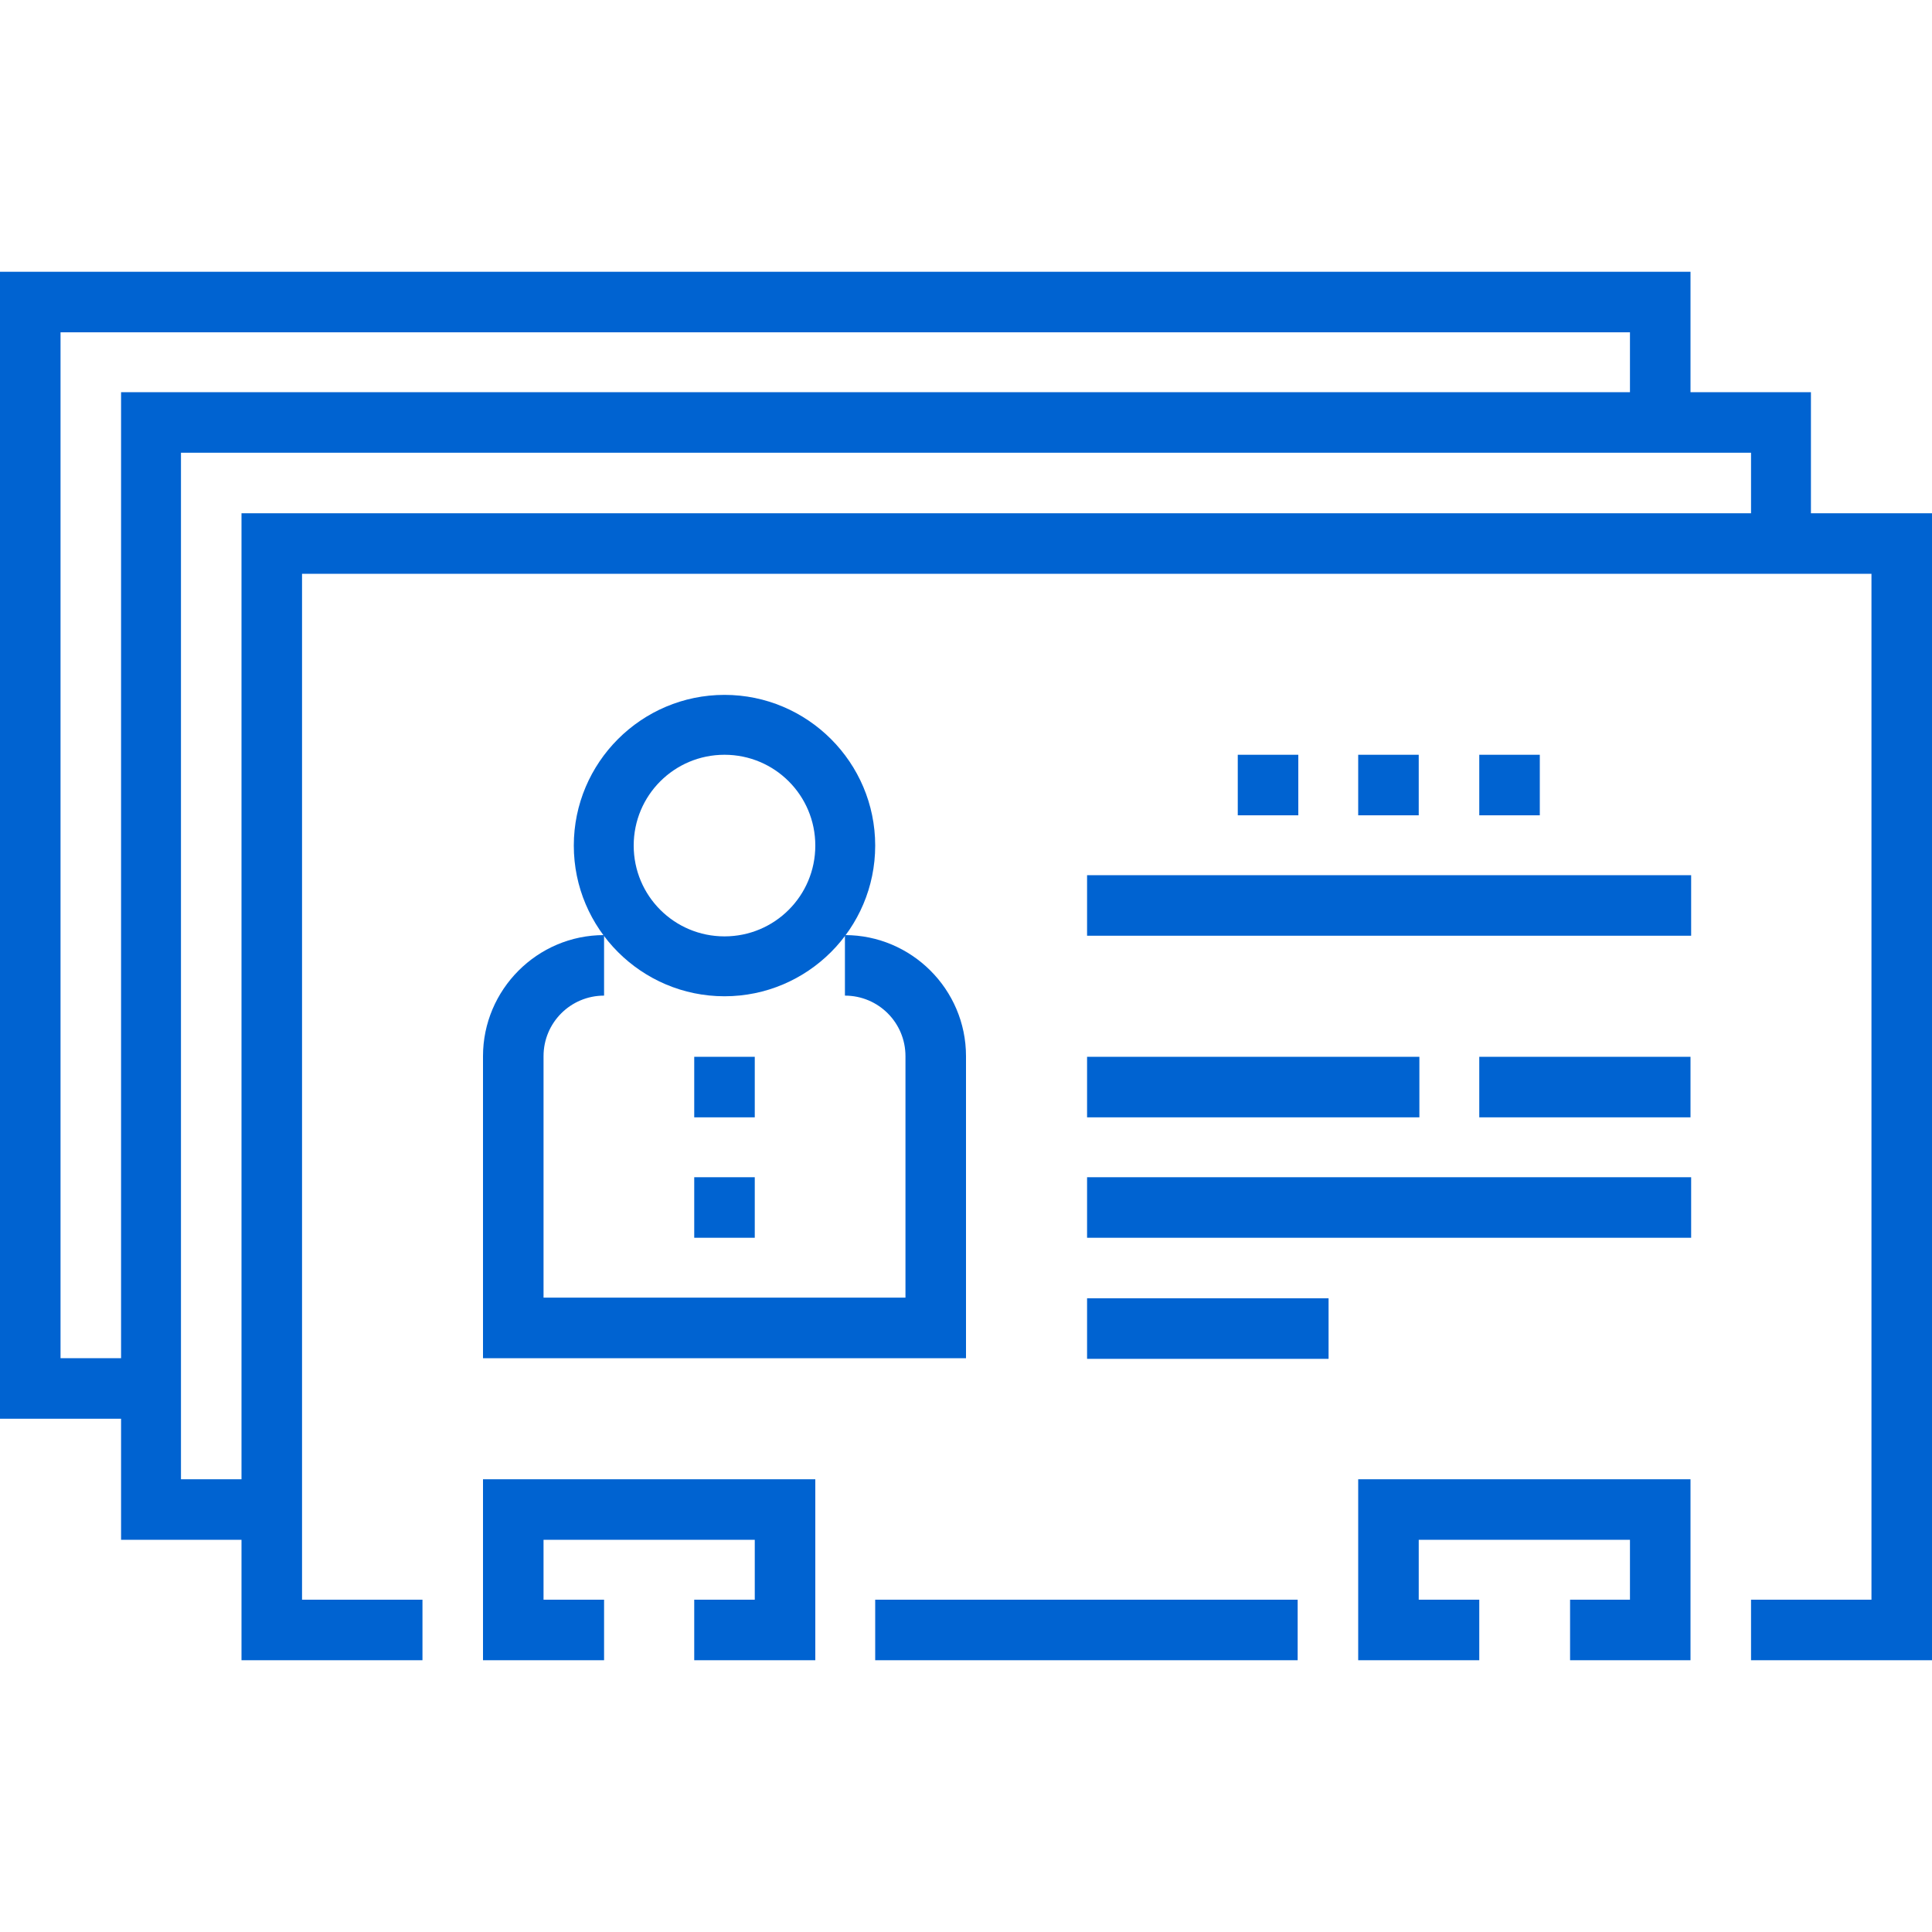
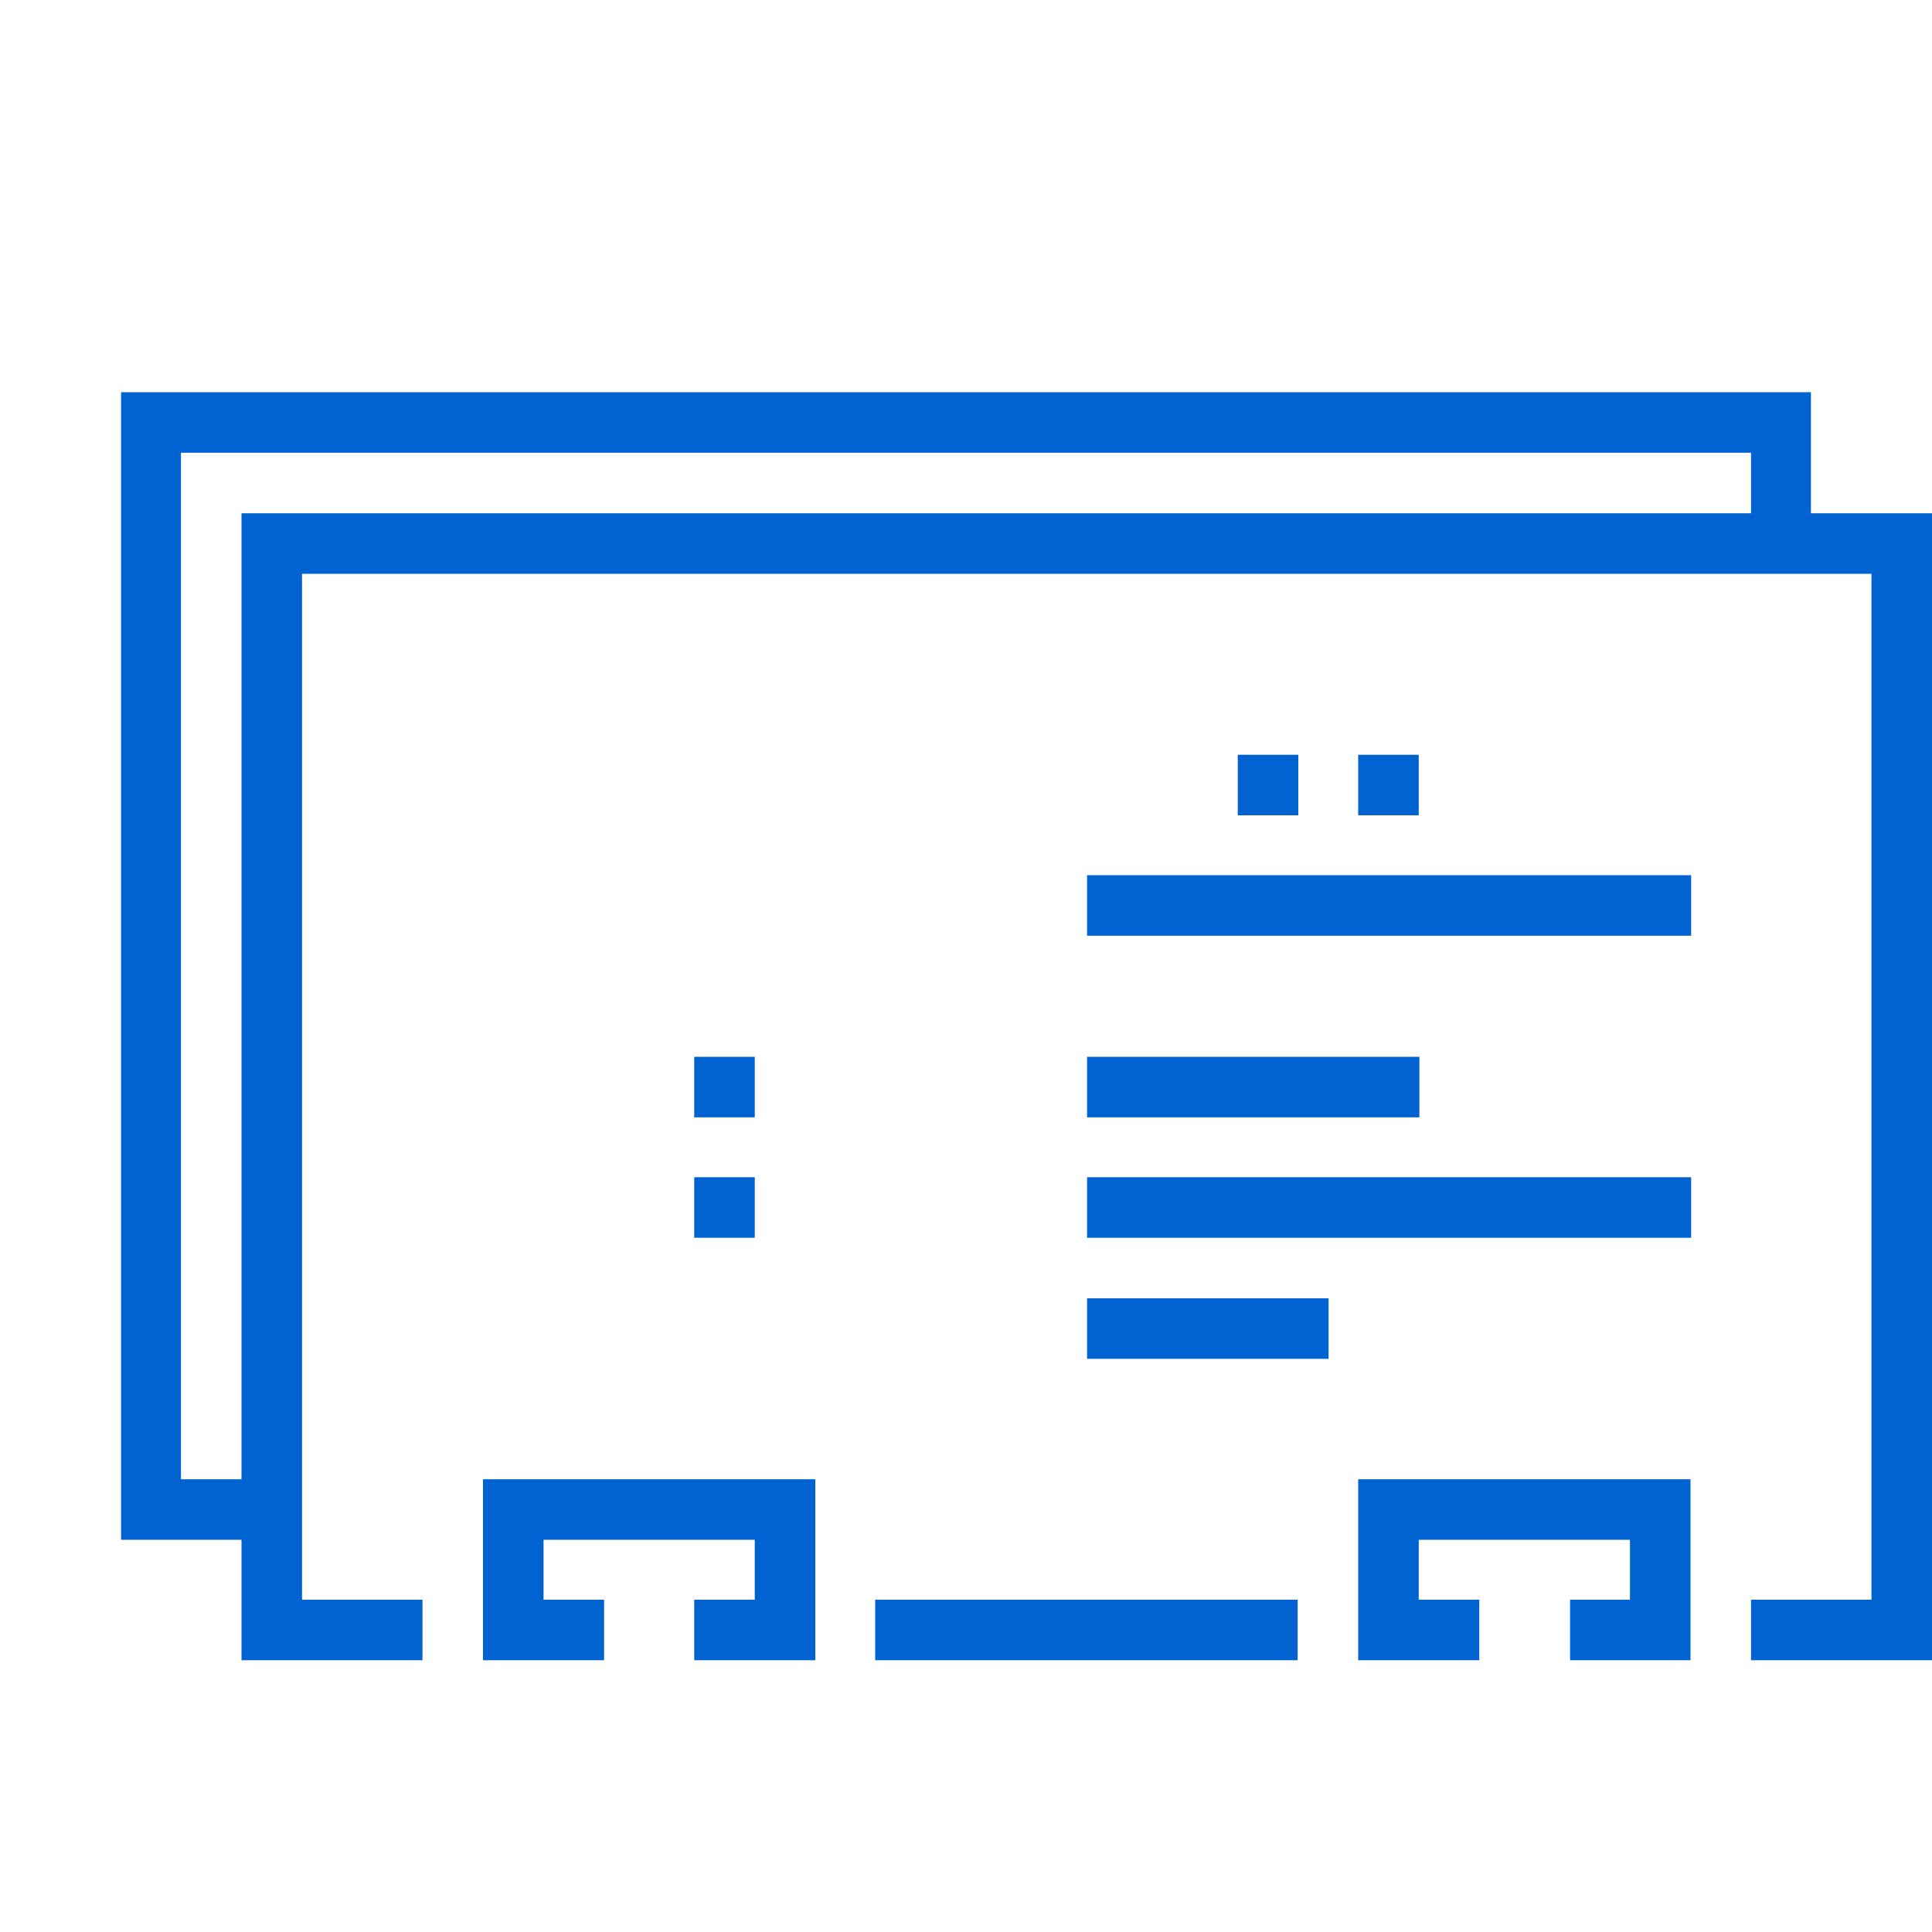
<svg xmlns="http://www.w3.org/2000/svg" version="1.1" id="Слой_1" x="0px" y="0px" viewBox="0 0 300 300" style="enable-background:new 0 0 300 300;" xml:space="preserve">
  <style type="text/css">
	.st0{fill:#0063D1;}
</style>
  <g>
    <g>
      <g>
        <g>
          <g>
            <polygon class="st0" points="300,257.8 271.9,257.8 271.9,248.4 290.6,248.4 290.6,89.1 46.9,89.1 46.9,248.4 65.6,248.4        65.6,257.8 37.5,257.8 37.5,79.7 300,79.7      " />
          </g>
          <g>
            <rect x="135.9" y="248.4" class="st0" width="65.6" height="9.4" />
          </g>
          <g>
            <polygon class="st0" points="42.2,239.1 18.8,239.1 18.8,60.9 281.2,60.9 281.2,84.4 271.9,84.4 271.9,70.3 28.1,70.3        28.1,229.7 42.2,229.7      " />
          </g>
          <g>
-             <polygon class="st0" points="23.4,220.3 0,220.3 0,42.2 262.5,42.2 262.5,65.6 253.1,65.6 253.1,51.6 9.4,51.6 9.4,210.9        23.4,210.9      " />
-           </g>
+             </g>
        </g>
        <g>
          <g>
            <g>
-               <path class="st0" d="M150,210.9H75v-46.9c0-10.3,8.4-18.8,18.8-18.8v9.4c-5.2,0-9.4,4.2-9.4,9.4v37.5h56.2v-37.5        c0-5.2-4.2-9.4-9.4-9.4v-9.4c10.3,0,18.8,8.4,18.8,18.8V210.9z" />
-             </g>
+               </g>
            <g>
-               <path class="st0" d="M112.5,154.7c-12.9,0-23.4-10.5-23.4-23.4s10.5-23.4,23.4-23.4c12.9,0,23.4,10.5,23.4,23.4        S125.4,154.7,112.5,154.7z M112.5,117.2c-7.8,0-14.1,6.3-14.1,14.1s6.3,14.1,14.1,14.1c7.8,0,14.1-6.3,14.1-14.1        S120.3,117.2,112.5,117.2z" />
-             </g>
+               </g>
          </g>
          <g>
            <g>
              <rect x="107.8" y="164.1" class="st0" width="9.4" height="9.4" />
            </g>
            <g>
              <rect x="107.8" y="182.8" class="st0" width="9.4" height="9.4" />
            </g>
          </g>
        </g>
        <g>
          <g>
            <rect x="168.8" y="164.1" class="st0" width="51.6" height="9.4" />
          </g>
          <g>
            <rect x="168.8" y="135.9" class="st0" width="93.8" height="9.4" />
          </g>
          <g>
-             <rect x="229.7" y="164.1" class="st0" width="32.8" height="9.4" />
-           </g>
+             </g>
          <g>
            <rect x="168.8" y="182.8" class="st0" width="93.8" height="9.4" />
          </g>
          <g>
            <rect x="168.8" y="201.6" class="st0" width="37.5" height="9.4" />
          </g>
          <g>
            <rect x="210.9" y="117.2" class="st0" width="9.4" height="9.4" />
          </g>
          <g>
-             <rect x="229.7" y="117.2" class="st0" width="9.4" height="9.4" />
-           </g>
+             </g>
          <g>
            <rect x="192.2" y="117.2" class="st0" width="9.4" height="9.4" />
          </g>
        </g>
        <g>
          <polygon class="st0" points="126.6,257.8 107.8,257.8 107.8,248.4 117.2,248.4 117.2,239.1 84.4,239.1 84.4,248.4 93.8,248.4       93.8,257.8 75,257.8 75,229.7 126.6,229.7     " />
        </g>
        <g>
          <polygon class="st0" points="262.5,257.8 243.8,257.8 243.8,248.4 253.1,248.4 253.1,239.1 220.3,239.1 220.3,248.4       229.7,248.4 229.7,257.8 210.9,257.8 210.9,229.7 262.5,229.7     " />
        </g>
      </g>
    </g>
  </g>
</svg>